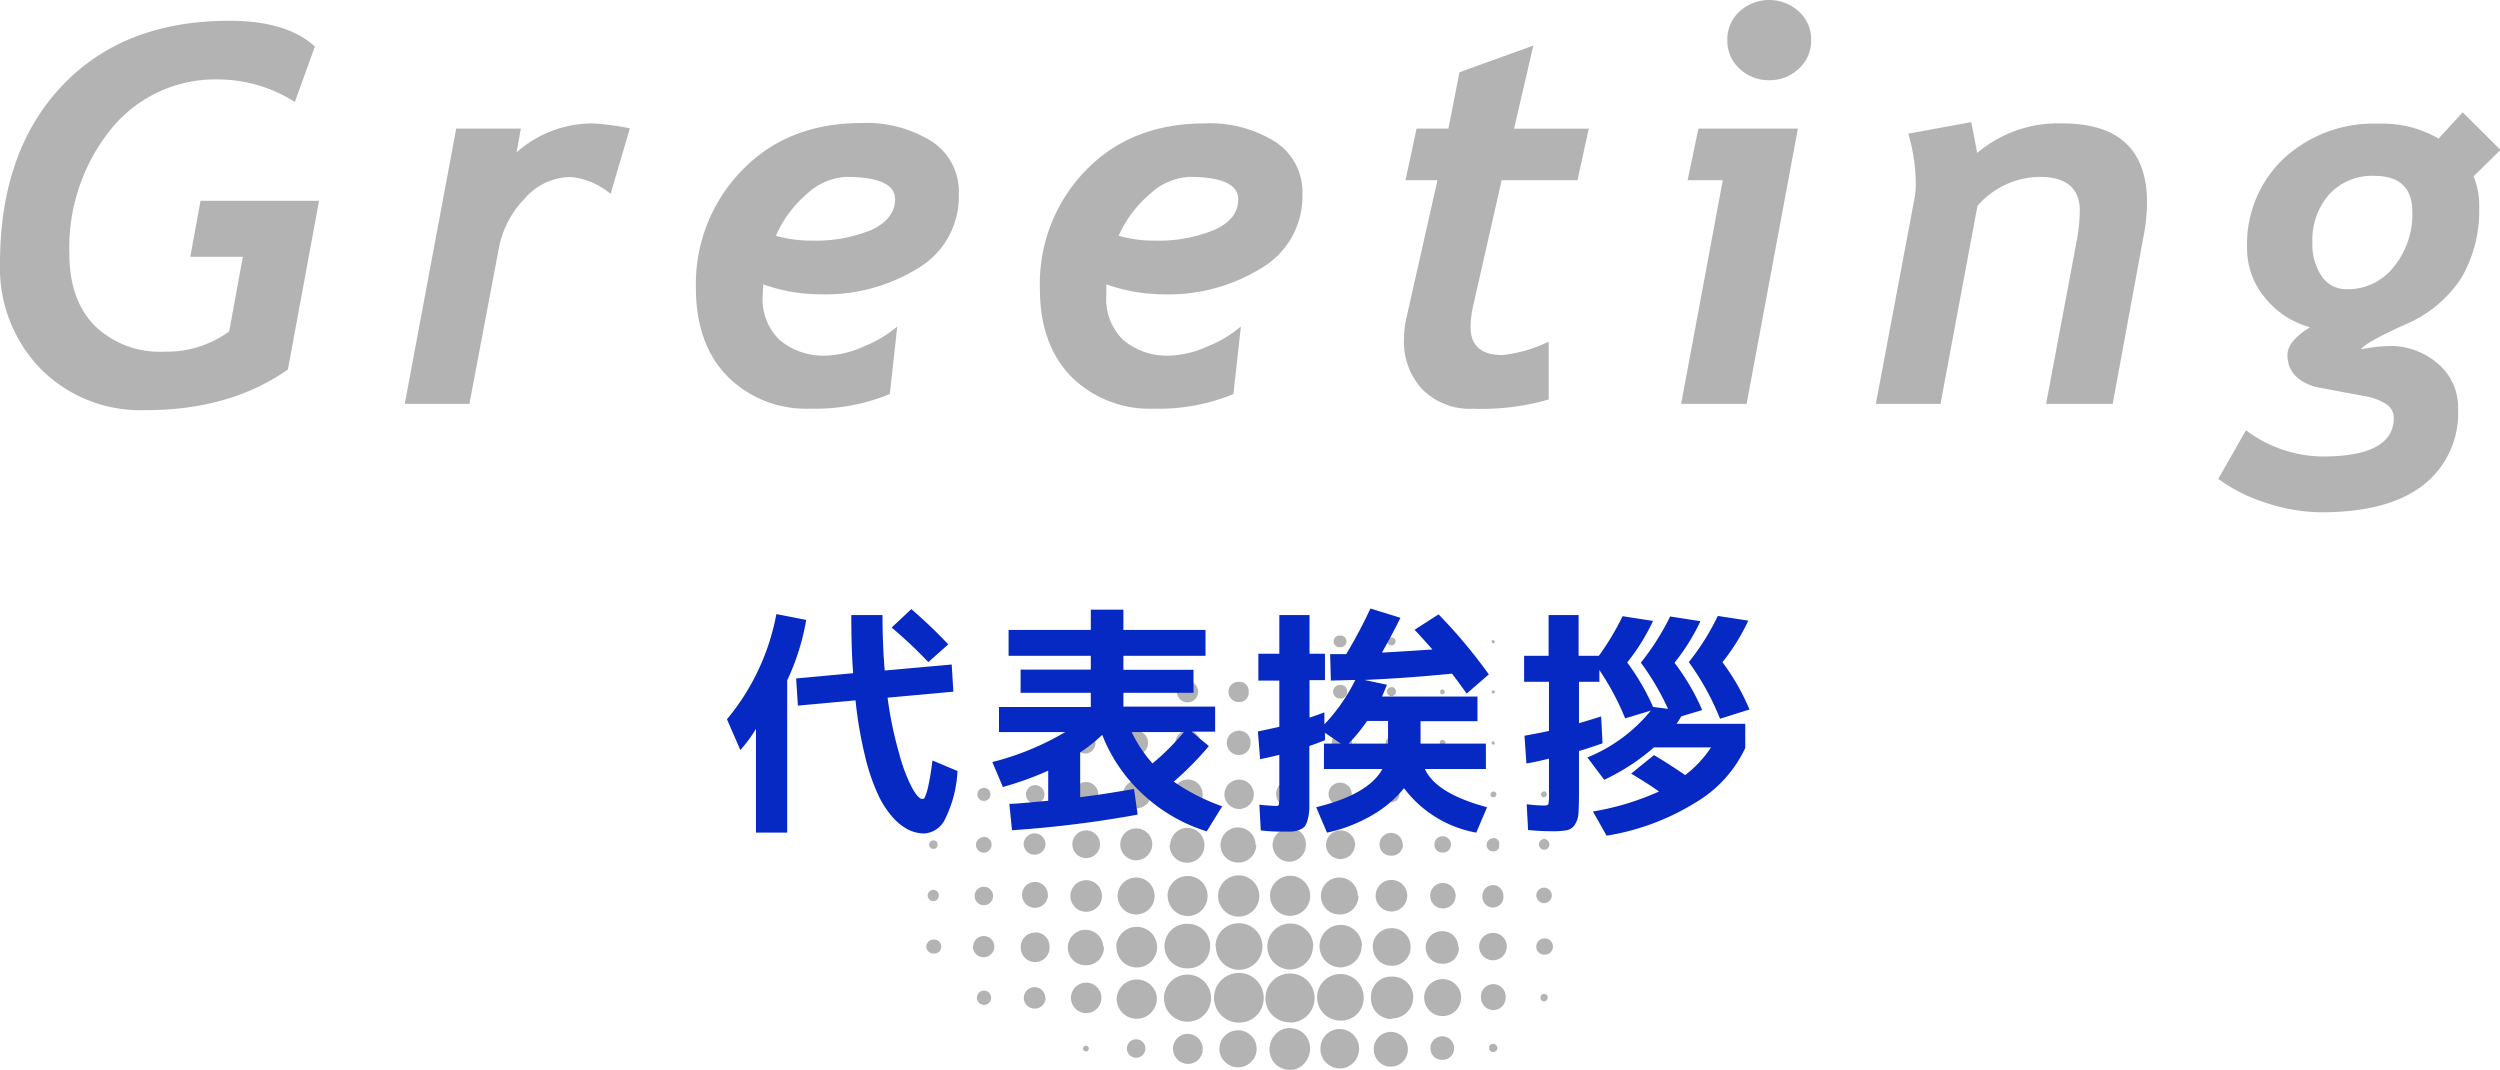
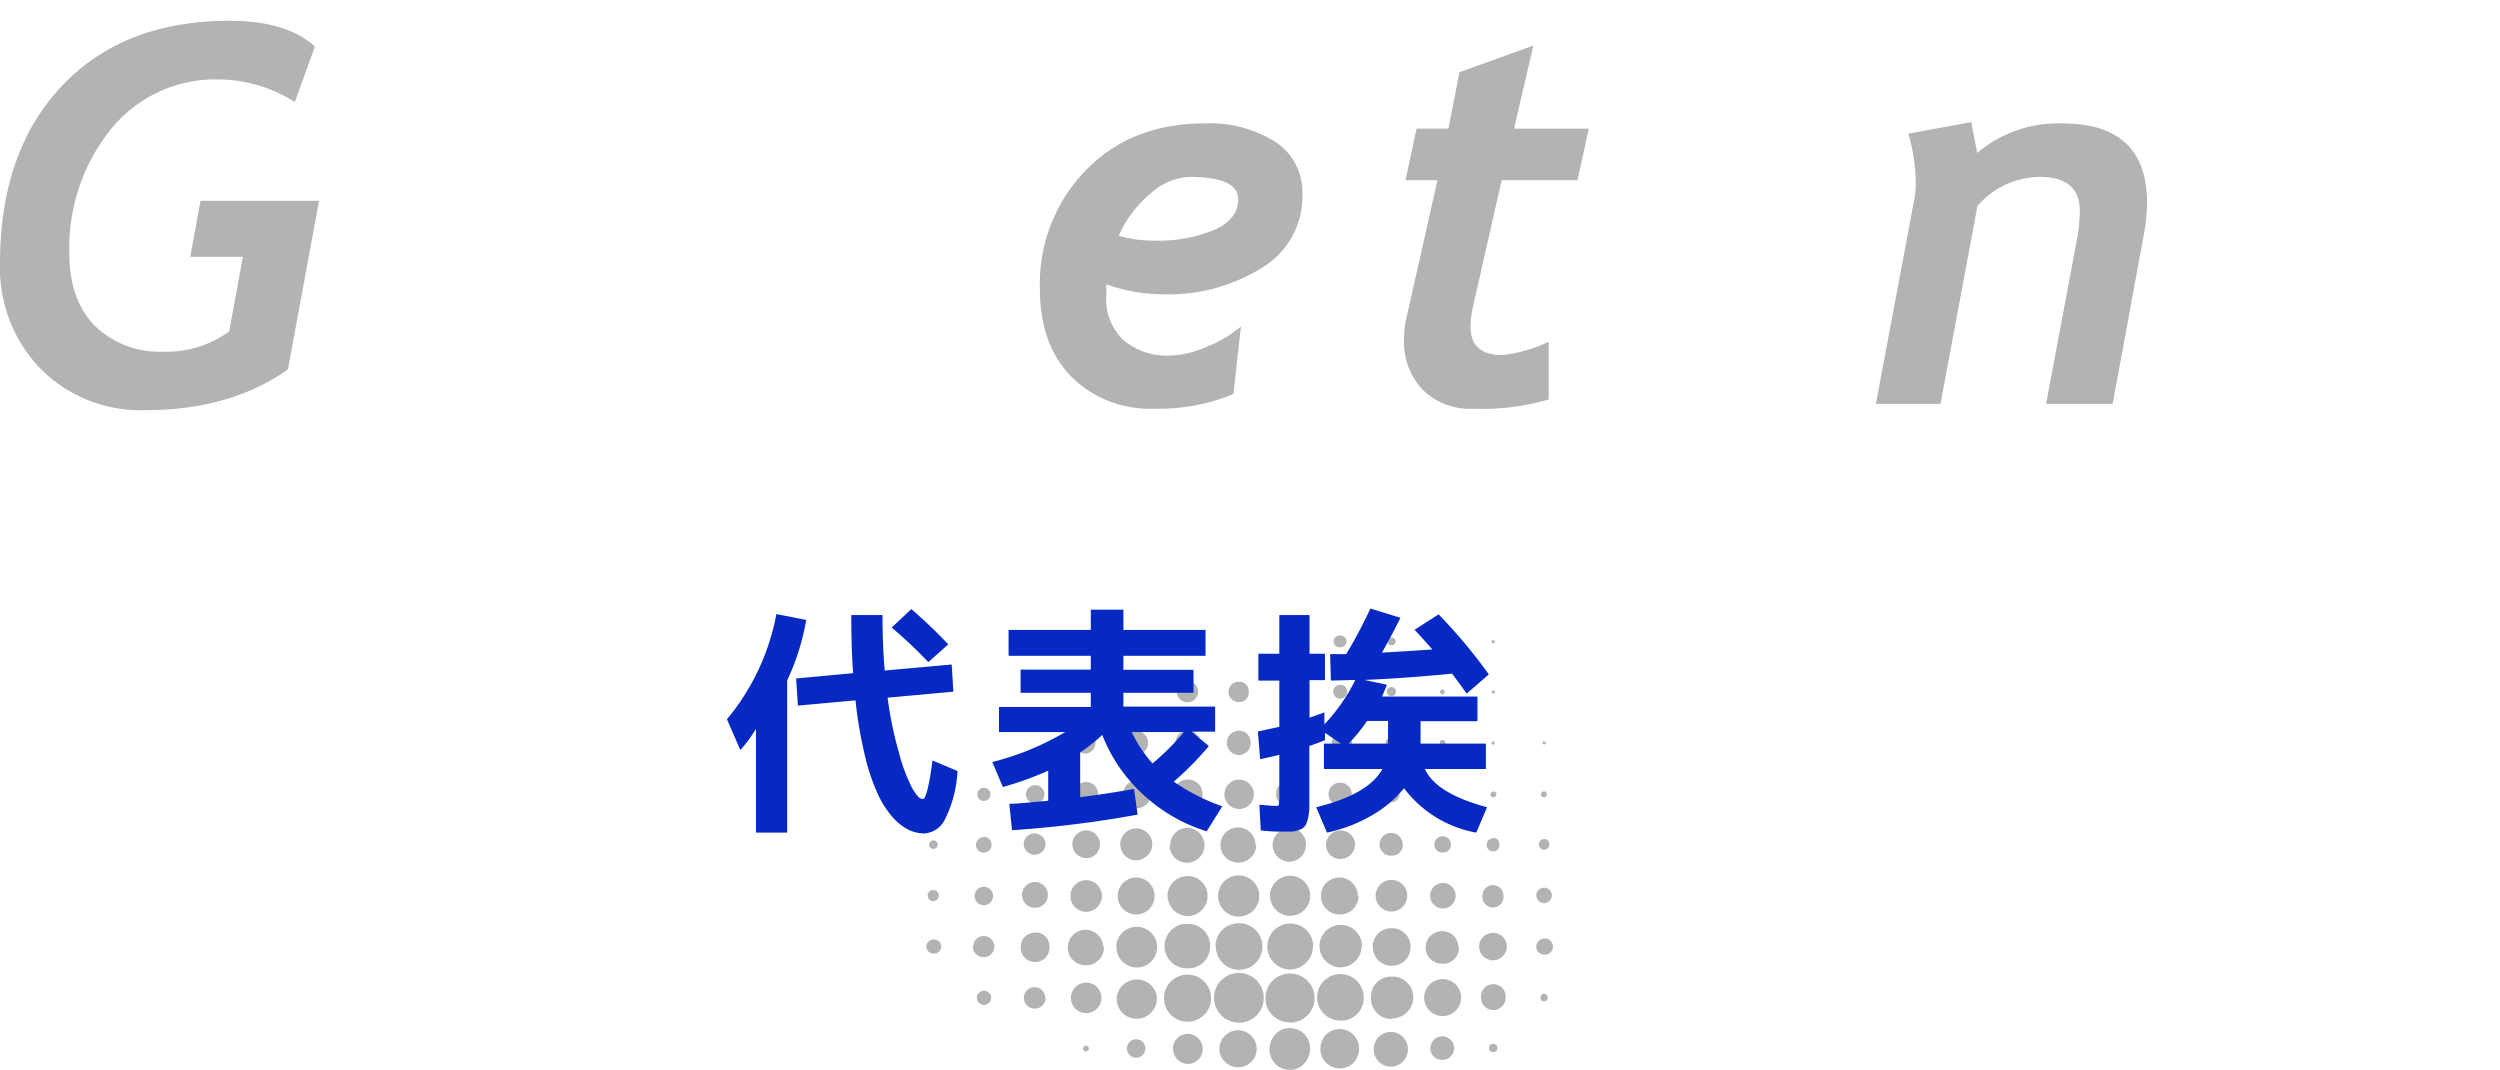
<svg xmlns="http://www.w3.org/2000/svg" viewBox="0 0 270.65 115.79">
  <defs>
    <style>.cls-1{fill:#b3b3b3;}.cls-2{fill:#0628c3;}</style>
  </defs>
  <title>greeting</title>
  <g id="Layer_2" data-name="Layer 2">
    <g id="デザイン">
      <path class="cls-1" d="M134.11,110.71a2.69,2.69,0,1,1,2.7-2.67A2.65,2.65,0,0,1,134.11,110.71Zm5.54,0A2.66,2.66,0,1,0,137,108,2.59,2.59,0,0,0,139.65,110.67Zm-11.09-.1a2.55,2.55,0,1,0,0-5.1,2.55,2.55,0,0,0,0,5.1ZM147.63,108a2.52,2.52,0,1,0-2.53,2.49A2.43,2.43,0,0,0,147.63,108Zm-16-5.57a2.52,2.52,0,1,0,2.53-2.48A2.5,2.5,0,0,0,131.59,102.46Zm10.55,0a2.49,2.49,0,1,0-2.48,2.53A2.52,2.52,0,0,0,142.14,102.44Zm-11.17,0a2.36,2.36,0,0,0-2.34-2.41,2.41,2.41,0,1,0-.08,4.81A2.34,2.34,0,0,0,131,102.49Zm19.68,7.83A2.31,2.31,0,0,0,153,108a2.22,2.22,0,0,0-2.3-2.27,2.17,2.17,0,0,0-2.28,2.27A2.23,2.23,0,0,0,150.65,110.32Zm-3.24-7.86a2.3,2.3,0,1,0-2.32,2.33A2.33,2.33,0,0,0,147.41,102.46ZM131.87,97a2.23,2.23,0,1,0,4.46,0,2.23,2.23,0,1,0-4.46,0Zm-11,5.49a2.2,2.2,0,1,0,2.2-2.15A2.2,2.2,0,0,0,120.85,102.44Zm4.39,5.59a2.19,2.19,0,0,0-4.37,0,2.16,2.16,0,0,0,2.16,2.21A2.19,2.19,0,0,0,125.24,108Zm1.15-11.1a2.2,2.2,0,0,0,2.17,2.19A2.15,2.15,0,0,0,130.73,97a2.13,2.13,0,0,0-2.13-2.16A2.18,2.18,0,0,0,126.39,96.93Zm11.09,0a2.17,2.17,0,1,0,2.15-2.17A2.21,2.21,0,0,0,137.48,97Zm11.13,5.5a2,2,0,0,0,2,2.07,2,2,0,0,0,2.08-2.06,2,2,0,0,0-2.07-2A2,2,0,0,0,148.61,102.46Zm-9,12.31h1.53a.42.42,0,0,0,.41-.25,2.16,2.16,0,0,0,.18-1.63,2.11,2.11,0,0,0-1.7-1.56,2.05,2.05,0,0,0-2.12.81,2.12,2.12,0,0,0-.25,2.29.5.5,0,0,0,.54.34c.47,0,.94,0,1.41,0Zm0-2.46h-1.53a.4.4,0,0,0-.4.25,2.11,2.11,0,0,0-.18,1.63,2.09,2.09,0,0,0,1.69,1.56,2,2,0,0,0,2.12-.81,2.12,2.12,0,0,0,.25-2.29.51.51,0,0,0-.54-.34c-.47,0-.94,0-1.41,0ZM156.18,106a2,2,0,0,0,0,4,2,2,0,0,0,0-4ZM123,95a2,2,0,0,0,0,4,2,2,0,1,0,0-4Zm24,2a2,2,0,1,0-2,2A2,2,0,0,0,147.07,97Zm-.54,17.81a.42.42,0,0,0,.4-.24,2.14,2.14,0,0,0,.27-1.21,2.11,2.11,0,0,0-1.47-1.86,2.07,2.07,0,0,0-2.26.7,2.16,2.16,0,0,0-.18,2.37.43.43,0,0,0,.41.24h2.83Zm-2.83-2.55a.42.42,0,0,0-.41.25,2.2,2.2,0,0,0-.27,1.21,2.12,2.12,0,0,0,1.48,1.85,2.05,2.05,0,0,0,2.25-.7,2.14,2.14,0,0,0,.18-2.36.42.42,0,0,0-.41-.25H143.7Zm-24.19-9.76a1.92,1.92,0,1,0-1.94,2A1.93,1.93,0,0,0,119.51,102.46Zm16.49-11a1.9,1.9,0,1,0-1.87,1.88A1.92,1.92,0,0,0,136,91.42Zm-.64,23.35a.49.49,0,0,0,.49-.3,2,2,0,0,0-.31-2.4,2,2,0,0,0-2.64-.21,2,2,0,0,0-.55,2.61.51.51,0,0,0,.5.3c.4,0,.81,0,1.21,0S134.93,114.75,135.36,114.77Zm-2.51-2.61a.51.51,0,0,0-.5.3,2,2,0,0,0,.32,2.4,2,2,0,0,0,2.63.21,2,2,0,0,0,.55-2.61.49.49,0,0,0-.49-.3c-.41,0-.81,0-1.22,0S133.28,112.18,132.85,112.16Zm-6.16-20.74a1.89,1.89,0,1,0,1.9-1.88A1.88,1.88,0,0,0,126.69,91.42Zm12.94-1.81a1.81,1.81,0,0,0-1.79,1.8,1.84,1.84,0,0,0,1.8,1.8,1.82,1.82,0,0,0,1.81-1.79A1.79,1.79,0,0,0,139.63,89.61Zm18.3,12.84a1.68,1.68,0,0,0-1.76-1.72,1.76,1.76,0,1,0,0,3.52A1.7,1.7,0,0,0,157.93,102.45Zm-6.2,12.32a.47.47,0,0,0,.42-.23,1.85,1.85,0,0,0-1.09-2.86,1.85,1.85,0,0,0-1.94,2.85.48.48,0,0,0,.45.24h2.16Zm-2.18-2.51a.5.5,0,0,0-.43.23,1.86,1.86,0,0,0,1.1,2.86,1.85,1.85,0,0,0,1.94-2.85.49.49,0,0,0-.46-.24h-2.15ZM123,93.14a1.78,1.78,0,0,0,1.75-1.71,1.75,1.75,0,0,0-1.74-1.75,1.73,1.73,0,0,0,0,3.46ZM119.3,97a1.71,1.71,0,1,0-3.42,0,1.71,1.71,0,0,0,3.42,0Zm33.05,0a1.71,1.71,0,1,0-1.73,1.68A1.73,1.73,0,0,0,152.35,97Zm-33.11,11a1.65,1.65,0,1,0-1.66,1.68A1.65,1.65,0,0,0,119.24,108ZM127,86a1.6,1.6,0,1,0,1.58-1.61A1.59,1.59,0,0,0,127,86Zm19.71,5.48a1.58,1.58,0,1,0-3.16,0A1.56,1.56,0,0,0,145.07,93,1.58,1.58,0,0,0,146.69,91.45Zm-12.56-3.9a1.59,1.59,0,0,0,0-3.18,1.59,1.59,0,1,0,0,3.18Zm-4.84,27.22a.59.59,0,0,0,.48-.22,1.6,1.6,0,1,0-2.41,0,.64.64,0,0,0,.51.24h1.42Zm-1.42-2.5a.58.58,0,0,0-.48.22,1.6,1.6,0,1,0,2.4,0,.63.63,0,0,0-.51-.24c-.24,0-.47,0-.71,0S128.1,112.28,127.87,112.27Zm-15.8-11.33a1.52,1.52,0,0,0-1.58,1.5,1.56,1.56,0,1,0,3.11,0A1.51,1.51,0,0,0,112.07,100.94Zm11-13.48a1.5,1.5,0,1,0,0-3,1.5,1.5,0,0,0,0,3ZM161.66,101a1.48,1.48,0,0,0-1.53,1.46,1.5,1.5,0,1,0,3,0A1.46,1.46,0,0,0,161.66,101Zm-45.57-9.58a1.52,1.52,0,0,0,1.48,1.48,1.5,1.5,0,1,0-1.48-1.48Zm25-5.45a1.47,1.47,0,1,0-1.48,1.46A1.49,1.49,0,0,0,141.11,86ZM113.44,97a1.4,1.4,0,1,0-2.79,0,1.4,1.4,0,0,0,2.79,0Zm42.77-1.41a1.38,1.38,0,1,0,0,2.76,1.38,1.38,0,1,0,0-2.76ZM129.93,80.43a1.34,1.34,0,0,0-1.33-1.36,1.35,1.35,0,1,0,0,2.7A1.34,1.34,0,0,0,129.93,80.43ZM163,108a1.34,1.34,0,1,0-2.67,0,1.36,1.36,0,0,0,1.35,1.35A1.34,1.34,0,0,0,163,108ZM132.81,80.43a1.33,1.33,0,0,0,1.34,1.31,1.27,1.27,0,0,0,1.24-1.33,1.25,1.25,0,0,0-1.27-1.31A1.33,1.33,0,0,0,132.81,80.43ZM123,79.11a1.31,1.31,0,1,0,1.29,1.31A1.31,1.31,0,0,0,123,79.11Zm-5.47,5.54A1.33,1.33,0,0,0,116.29,86a1.3,1.3,0,1,0,1.28-1.33Zm38.55,30.09a1.25,1.25,0,0,0,1.34-1.23,1.28,1.28,0,0,0-2.56-.08A1.24,1.24,0,0,0,156.12,114.74Zm-4.23-23.32a1.25,1.25,0,0,0-1.24-1.25,1.24,1.24,0,0,0-1.26,1.23,1.2,1.2,0,0,0,1.24,1.23A1.21,1.21,0,0,0,151.89,91.42Zm-6.79-6.69a1.23,1.23,0,0,0,0,2.46,1.22,1.22,0,0,0,1.28-1.2A1.24,1.24,0,0,0,145.1,84.73Zm-6.62-4.32a1.15,1.15,0,0,0,1.15,1.19,1.18,1.18,0,0,0,0-2.36A1.16,1.16,0,0,0,138.48,80.41Zm-26.42,9.81a1.19,1.19,0,0,0-1.2,1.23,1.19,1.19,0,0,0,2.37,0A1.2,1.2,0,0,0,112.06,90.22Zm1.14,17.83a1.16,1.16,0,1,0-1.16,1.14A1.17,1.17,0,0,0,113.2,108.05Zm4.38-28.81a1.16,1.16,0,0,0-1.14,1.19,1.14,1.14,0,0,0,1.13,1.16,1.18,1.18,0,0,0,0-2.35Zm11-5.5a1.15,1.15,0,1,0,1.17,1.13A1.15,1.15,0,0,0,128.58,73.74Zm-23.22,28.7a1.16,1.16,0,0,0,1.16,1.19,1.17,1.17,0,0,0,1.17-1.14,1.14,1.14,0,0,0-1.14-1.15A1.12,1.12,0,0,0,105.36,102.44Zm56.27-6.62A1.15,1.15,0,0,0,160.49,97a1.14,1.14,0,1,0,2.27,0A1.14,1.14,0,0,0,161.63,95.82Zm-27.49-22A1.05,1.05,0,0,0,133,74.87,1.09,1.09,0,0,0,134.11,76a1,1,0,0,0,1.07-1.09A1,1,0,0,0,134.14,73.81ZM113.07,86a1,1,0,1,0-1,1A1,1,0,0,0,113.07,86Zm-7.56,11a1,1,0,0,0,1,1,1,1,0,1,0,0-2A1,1,0,0,0,105.51,97ZM123,112.51a1,1,0,1,0,1,1A1,1,0,0,0,123,112.51ZM144.18,80.4a.87.87,0,0,0,.89,1,1,1,0,1,0,0-1.9A.88.88,0,0,0,144.18,80.4Zm-4.53-6.47a.94.94,0,0,0-1,.93,1,1,0,1,0,1.91,0A.93.93,0,0,0,139.65,73.93Zm17.43,17.51a.9.9,0,0,0-.88-.91.89.89,0,0,0-.91.88.83.83,0,0,0,.88.88A.84.84,0,0,0,157.08,91.44Zm10.07,10.16a.87.87,0,0,0-.83.88.86.86,0,0,0,.83.87.88.88,0,1,0,0-1.75ZM151.5,86a.85.85,0,0,0-.89-.84.85.85,0,0,0,0,1.69A.86.86,0,0,0,151.5,86Zm-45,4.63a.84.84,0,0,0,0,1.68.86.86,0,0,0,.85-.85A.85.85,0,0,0,106.53,90.59ZM168,96.94a.84.84,0,0,0-1.68,0,.87.87,0,0,0,.83.84A.86.86,0,0,0,168,96.94ZM139.65,68.61a.84.84,0,0,0-.84.85.84.84,0,0,0,1.67,0A.83.83,0,0,0,139.65,68.61Zm-33.16,38.64a.77.77,0,0,0-.73.81.78.78,0,0,0,.77.73.77.77,0,1,0,0-1.54Zm-6.21-4.76a.78.78,0,0,0,.77.74.76.76,0,1,0,0-1.51A.78.78,0,0,0,100.28,102.49ZM145.1,74.15a.73.73,0,0,0-.78.74.77.77,0,0,0,.76.74.74.74,0,0,0,.77-.76A.71.71,0,0,0,145.1,74.15ZM105.81,86a.71.71,0,1,0,.69-.71A.72.72,0,0,0,105.81,86Zm55.84,4.76a.69.69,0,0,0-.7.69.67.67,0,0,0,.71.72.61.61,0,0,0,.64-.71A.62.62,0,0,0,161.65,90.72ZM145.1,68.8a.64.64,0,1,0,0,1.27.66.66,0,0,0,.68-.62A.65.65,0,0,0,145.1,68.8Zm5.52,11a.61.61,0,0,0-.6.64.61.61,0,0,0,.64.6.62.62,0,0,0,0-1.24ZM101.05,96.34a.63.63,0,0,0-.62.58.62.62,0,0,0,.6.64.61.61,0,1,0,0-1.22Zm66.11-5.52a.61.61,0,0,0-.56.6.57.57,0,1,0,1.14,0A.62.62,0,0,0,167.16,90.82ZM150.63,74.39a.5.5,0,0,0-.49.51.51.51,0,0,0,.49.47.49.49,0,1,0,0-1ZM100.57,86a.48.48,0,0,0,.48.46.49.49,0,0,0,.5-.49.52.52,0,0,0-.51-.49A.49.49,0,0,0,100.57,86Zm.94,5.45a.45.45,0,0,0-.46-.47.46.46,0,1,0,0,.92A.45.45,0,0,0,101.51,91.44Zm60.6,22a.47.47,0,0,0-.46-.44.43.43,0,0,0-.45.44.45.45,0,0,0,.45.45A.46.46,0,0,0,162.11,113.48Zm-11.92-44a.45.45,0,0,0,.43.42.47.47,0,0,0,.48-.42.45.45,0,0,0-.46-.44A.44.44,0,0,0,150.19,69.45ZM166.78,108a.36.36,0,0,0,.38.4.4.4,0,0,0,0-.8A.36.36,0,0,0,166.78,108Zm-10.6-22.46a.41.41,0,1,0,.4.39A.39.39,0,0,0,156.18,85.56Zm0-5.45a.31.31,0,1,0,.31.32A.31.31,0,0,0,156.18,80.11ZM161.34,86a.31.31,0,0,0,.33.31A.32.32,0,0,0,162,86a.31.31,0,1,0-.62,0Zm5.79-.31a.31.31,0,0,0,0,.62.32.32,0,0,0,.33-.32A.32.32,0,0,0,167.13,85.66Zm-49.88,27.85a.33.33,0,0,0,.32.29.31.31,0,0,0,.3-.34.29.29,0,0,0-.31-.28A.31.31,0,0,0,117.25,113.51Zm38.66-38.66a.27.27,0,0,0,.27.3.28.28,0,0,0,0-.55A.27.27,0,0,0,155.91,74.85Zm.26-5.67a.26.26,0,0,0-.26.28c0,.15.13.24.3.22a.23.23,0,0,0,.25-.26A.28.28,0,0,0,156.17,69.18Zm5.31.28a.27.27,0,0,0,.17.16.15.15,0,0,0,.17-.19c0-.07-.11-.12-.2-.22C161.56,69.32,161.47,69.4,161.48,69.46Zm.18,5.25a.25.25,0,0,0-.18.15.15.15,0,0,0,.18.19c.07,0,.13-.09.23-.17C161.79,74.8,161.72,74.71,161.66,74.71Zm5.49,5.54a.14.14,0,0,0-.16.2.23.23,0,0,0,.19.13c.06,0,.12-.09.22-.19C167.28,80.33,167.22,80.26,167.15,80.25Zm-5.67.18a.25.25,0,0,0,.17.16.15.15,0,0,0,.17-.2c0-.06-.1-.11-.2-.21C161.55,80.29,161.47,80.37,161.48,80.43Z" />
    </g>
    <g id="テキスト">
      <path class="cls-2" d="M85.22,73.66V90.14H81.84V78.91a15.63,15.63,0,0,1-1.69,2.29L78.7,77.87a24.93,24.93,0,0,0,5.35-11.39l3.23.63A25.27,25.27,0,0,1,85.22,73.66Zm6.94-7.07h3.38q0,3.22.24,6l7.25-.65.18,2.94-7.12.65a41,41,0,0,0,1.24,6,18.27,18.27,0,0,0,1.43,3.8c.44.77.8,1.16,1.07,1.16s.23-.09.33-.26a6.47,6.47,0,0,0,.35-1.2c.14-.62.29-1.52.44-2.7l2.71,1.14a13.11,13.11,0,0,1-1.33,5.17,2.7,2.7,0,0,1-2.24,1.59,4,4,0,0,1-1.7-.38,5.85,5.85,0,0,1-1.74-1.37A10,10,0,0,1,95,85.89a21.88,21.88,0,0,1-1.38-4.16,44.14,44.14,0,0,1-1-5.91l-6.24.57-.19-2.94,6.17-.57Q92.16,70.22,92.16,66.59Zm4.37,1.35,2.13-2a53.59,53.59,0,0,1,4,3.82l-2.16,1.92A47.59,47.59,0,0,0,96.53,67.94Z" />
      <path class="cls-2" d="M108.57,85.2l-1.14-2.7a30,30,0,0,0,7.9-3.25h-7.18V76.54h9.94V75h-7.6V72.49h7.6V71h-8.9V68.2h8.9V66h3.53V68.2h8.89V71h-8.89v1.51h7.59V75h-7.59v1.5h9.93v2.71H129l1.87,1.56a33.48,33.48,0,0,1-3.8,3.85,21.8,21.8,0,0,0,5.25,2.67L130.64,90a17.9,17.9,0,0,1-6.9-4,17.18,17.18,0,0,1-4.41-6.44,18.91,18.91,0,0,1-2.39,1.9v4.84c1.61-.19,3.56-.49,5.83-.89l.39,2.78a119.92,119.92,0,0,1-13.6,1.69l-.29-2.86c.87,0,2.27-.16,4.21-.33V83.43A34.56,34.56,0,0,1,108.57,85.2Zm16.2-2.55a26,26,0,0,0,3.4-3.4h-5.66A14.69,14.69,0,0,0,124.77,82.65Z" />
      <path class="cls-2" d="M143.33,83.25V80.5h1.82l-1.71-1.17,0,.8c-.47.19-1,.4-1.69.63v5.07c0,.71,0,1.27,0,1.67a5.91,5.91,0,0,1-.16,1.15,2.55,2.55,0,0,1-.3.77,1.3,1.3,0,0,1-.57.4,3.1,3.1,0,0,1-.86.21q-.45,0-1.23,0c-.26,0-1,0-2.14-.13l-.15-2.78c1,.09,1.59.13,1.77.13s.3,0,.34-.15a6,6,0,0,0,.05-1V81.72c-.7.17-1.39.33-2.08.47l-.24-3c1.23-.26,2-.43,2.32-.51v-5h-2.27V70.77h2.27V66.59h3.27v4.18h1.67v2.86h-1.67v4.06c.3-.09.83-.28,1.61-.57l0,1.3a19.86,19.86,0,0,0,3.35-4.81l-2.65.07L144,70.82c.36,0,.94,0,1.74,0a53,53,0,0,0,2.62-4.94l3.25,1c-.55,1.14-1.23,2.4-2,3.77,1.14-.06,3-.17,5.46-.34-.73-.83-1.37-1.54-1.93-2.13l2.6-1.67a56.91,56.91,0,0,1,5.44,6.5l-2.4,2.08c-.36-.52-.89-1.24-1.58-2.16q-5.13.5-9.49.68l2.44.52c-.28.69-.46,1.12-.54,1.28h10.34v2.67h-6.16V80.5h7.07v2.75h-6.6q1.2,2.66,6.73,4.14l-1.17,2.75A12.56,12.56,0,0,1,152,85.33a12.44,12.44,0,0,1-3.48,2.94,16.55,16.55,0,0,1-4.86,1.87l-1.17-2.75c3.77-.92,6.17-2.3,7.17-4.14Zm6.94-2.75V78.05H148a18.06,18.06,0,0,1-2,2.45Z" />
-       <path class="cls-2" d="M176.59,83.75l2.47-2c1,.58,2.11,1.3,3.38,2.16a12.28,12.28,0,0,0,2.8-3h-6.18a23.15,23.15,0,0,1-5.39,3.51L171.85,82a17.25,17.25,0,0,0,6.87-5.07l-2.78.84a28.4,28.4,0,0,0-2.79-5.23v1.27h-2.21v4.48c.56-.16,1.36-.4,2.4-.73l.15,2.91c-1.23.43-2.08.71-2.55.83v4.42q0,1.59-.06,2.34a2.49,2.49,0,0,1-.4,1.24,1.36,1.36,0,0,1-.85.58,8.22,8.22,0,0,1-1.55.11c-.38,0-1.26,0-2.65-.13l-.15-2.79a18,18,0,0,0,1.89.14c.26,0,.42-.06.46-.16a5,5,0,0,0,.06-1.07V82.13c-1,.25-1.8.42-2.44.52l-.21-3c1.23-.22,2.12-.4,2.65-.52V73.81H165V71h2.65V66.59h3.25V71h2.19a28,28,0,0,0,2.57-4.29l3.3.51a22.61,22.61,0,0,1-2.8,4.5,24.76,24.76,0,0,1,2.8,4.81l1.62.21a27.87,27.87,0,0,0-2.94-5,27.2,27.2,0,0,0,3.17-5l3.28.51a22.66,22.66,0,0,1-2.81,4.5,24.41,24.41,0,0,1,3,5.12l-2.26.68c-.17.3-.35.56-.52.81h7.44v2.62a13.5,13.5,0,0,1-5.36,5.89,26.09,26.09,0,0,1-9.65,3.6l-1.48-2.62a28.69,28.69,0,0,0,7.15-2.16C178.77,85.08,177.76,84.46,176.59,83.75Zm6.24-12.07a25.89,25.89,0,0,0,3.14-5l3.3.51a22.16,22.16,0,0,1-2.8,4.5,24.13,24.13,0,0,1,2.93,5.12l-3.19,1A28.13,28.13,0,0,0,182.83,71.68Z" />
      <path class="cls-1" d="M31.17,40q-6.29,4.41-15.39,4.4a15.23,15.23,0,0,1-11.4-4.49A15.68,15.68,0,0,1,0,28.53Q0,16.43,6.67,9.34T24.83,2.25q6.23,0,9.26,2.79l-2.17,6A15.62,15.62,0,0,0,23.77,8.6,14.55,14.55,0,0,0,12,14,20.44,20.44,0,0,0,7.51,27.47q0,5,2.76,7.81a10.12,10.12,0,0,0,7.54,2.79,11.45,11.45,0,0,0,7-2.19l1.48-8.08H20.6l1.11-6.06H34.54Z" />
-       <path class="cls-1" d="M66.1,21a7.71,7.71,0,0,0-4.37-1.84,6.71,6.71,0,0,0-4.94,2.35A10.55,10.55,0,0,0,54,26.89L50.82,43.72h-7l5.57-29.8h7l-.47,2.58a12.37,12.37,0,0,1,8.18-3.14,28,28,0,0,1,4.09.53Z" />
-       <path class="cls-1" d="M82.62,30.78c0,.49-.05.9-.05,1.26a6.09,6.09,0,0,0,1.85,4.78,7.34,7.34,0,0,0,5.13,1.67,10.63,10.63,0,0,0,4-1,12.75,12.75,0,0,0,3.59-2.15l-.81,7.32a21.15,21.15,0,0,1-8.63,1.58,12,12,0,0,1-8.93-3.48q-3.42-3.48-3.43-9.54a17.62,17.62,0,0,1,5-12.79q4.94-5.11,12.92-5.11a13.28,13.28,0,0,1,7.63,2A6.47,6.47,0,0,1,103.8,21,9,9,0,0,1,99.45,29a19.14,19.14,0,0,1-10.73,2.86A18.48,18.48,0,0,1,82.62,30.78ZM84,25.52a13.61,13.61,0,0,0,3.92.53,15.82,15.82,0,0,0,6.4-1.15C96,24.13,96.9,23,96.9,21.57q0-2.41-5.29-2.42A6.73,6.73,0,0,0,87.35,21,12.59,12.59,0,0,0,84,25.52Z" />
      <path class="cls-1" d="M119.77,30.78c0,.49,0,.9,0,1.26a6.09,6.09,0,0,0,1.85,4.78,7.34,7.34,0,0,0,5.13,1.67,10.63,10.63,0,0,0,4-1,12.61,12.61,0,0,0,3.59-2.15l-.81,7.32a21.15,21.15,0,0,1-8.63,1.58A12,12,0,0,1,116,40.8q-3.42-3.48-3.42-9.54a17.61,17.61,0,0,1,4.94-12.79q4.93-5.11,12.92-5.11a13.28,13.28,0,0,1,7.63,2A6.47,6.47,0,0,1,141,21,9,9,0,0,1,136.6,29a19.12,19.12,0,0,1-10.73,2.86A18.48,18.48,0,0,1,119.77,30.78Zm1.34-5.26a13.61,13.61,0,0,0,3.92.53,15.82,15.82,0,0,0,6.4-1.15c1.75-.77,2.62-1.88,2.62-3.33q0-2.41-5.29-2.42A6.73,6.73,0,0,0,124.5,21,12.59,12.59,0,0,0,121.11,25.52Z" />
      <path class="cls-1" d="M170.78,19.51h-8.21l-3,13.22a11.88,11.88,0,0,0-.37,2.65q0,3.06,3.46,3.06a15.52,15.52,0,0,0,5-1.45v6.26a26.05,26.05,0,0,1-8.19,1A7.25,7.25,0,0,1,154,42.17,7.54,7.54,0,0,1,152,36.66a9.52,9.52,0,0,1,.25-2.2l3.37-14.95h-3.46l1.2-5.59h3.45L158,7.82l8-2.89-2.09,9H172Z" />
-       <path class="cls-1" d="M189.09,43.72H182l4.51-24.21h-3.81l1.17-5.59h10.77ZM187,4.34a4.07,4.07,0,0,1,1.32-3.1,4.77,4.77,0,0,1,6.42,0,4,4,0,0,1,1.33,3.1,4,4,0,0,1-1.33,3.09,4.49,4.49,0,0,1-3.2,1.25,4.55,4.55,0,0,1-3.2-1.23A4.07,4.07,0,0,1,187,4.34Z" />
      <path class="cls-1" d="M228.72,43.72h-7.21l3.26-17.36a19.66,19.66,0,0,0,.39-3.51q0-3.71-4.37-3.7a9.05,9.05,0,0,0-6.71,3.14l-4,21.43h-7l4.2-22.34a8.49,8.49,0,0,0,.12-1.62,19.19,19.19,0,0,0-.81-5.29l6.82-1.25.64,3.34a13.54,13.54,0,0,1,9.21-3.2q9.18,0,9.18,8.6a20,20,0,0,1-.38,3.62Z" />
-       <path class="cls-1" d="M267.79,19.09a8.23,8.23,0,0,1,.61,3.34A14.52,14.52,0,0,1,266.52,30a13.35,13.35,0,0,1-6.19,5.15c-2.88,1.31-4.45,2.2-4.73,2.67a16.83,16.83,0,0,1,3-.36,7.81,7.81,0,0,1,5.31,1.9,6.13,6.13,0,0,1,2.2,4.86,9.86,9.86,0,0,1-3.8,8.32q-3.79,2.92-11,2.92a19.19,19.19,0,0,1-5.92-1,17.68,17.68,0,0,1-5.24-2.62l3-5.26a14.06,14.06,0,0,0,8.26,2.84q7.74,0,7.74-4.18a1.76,1.76,0,0,0-.79-1.47,5.93,5.93,0,0,0-2.41-.89l-5.31-1q-3-.91-3-3.45c0-1,.81-2,2.45-3a9.46,9.46,0,0,1-4.92-3.24,8.27,8.27,0,0,1-1.9-5.3,12.77,12.77,0,0,1,4-9.76,14.33,14.33,0,0,1,10.21-3.74A12.14,12.14,0,0,1,264,15l2.61-2.84,4.09,4.07Zm-17.45,7.16a6.14,6.14,0,0,0,1,3.64,3.19,3.19,0,0,0,2.75,1.42,6.29,6.29,0,0,0,5.07-2.43,9,9,0,0,0,2-5.92q0-3.91-4.09-3.92a6.28,6.28,0,0,0-4.91,2A7.45,7.45,0,0,0,250.34,26.25Z" />
    </g>
  </g>
</svg>